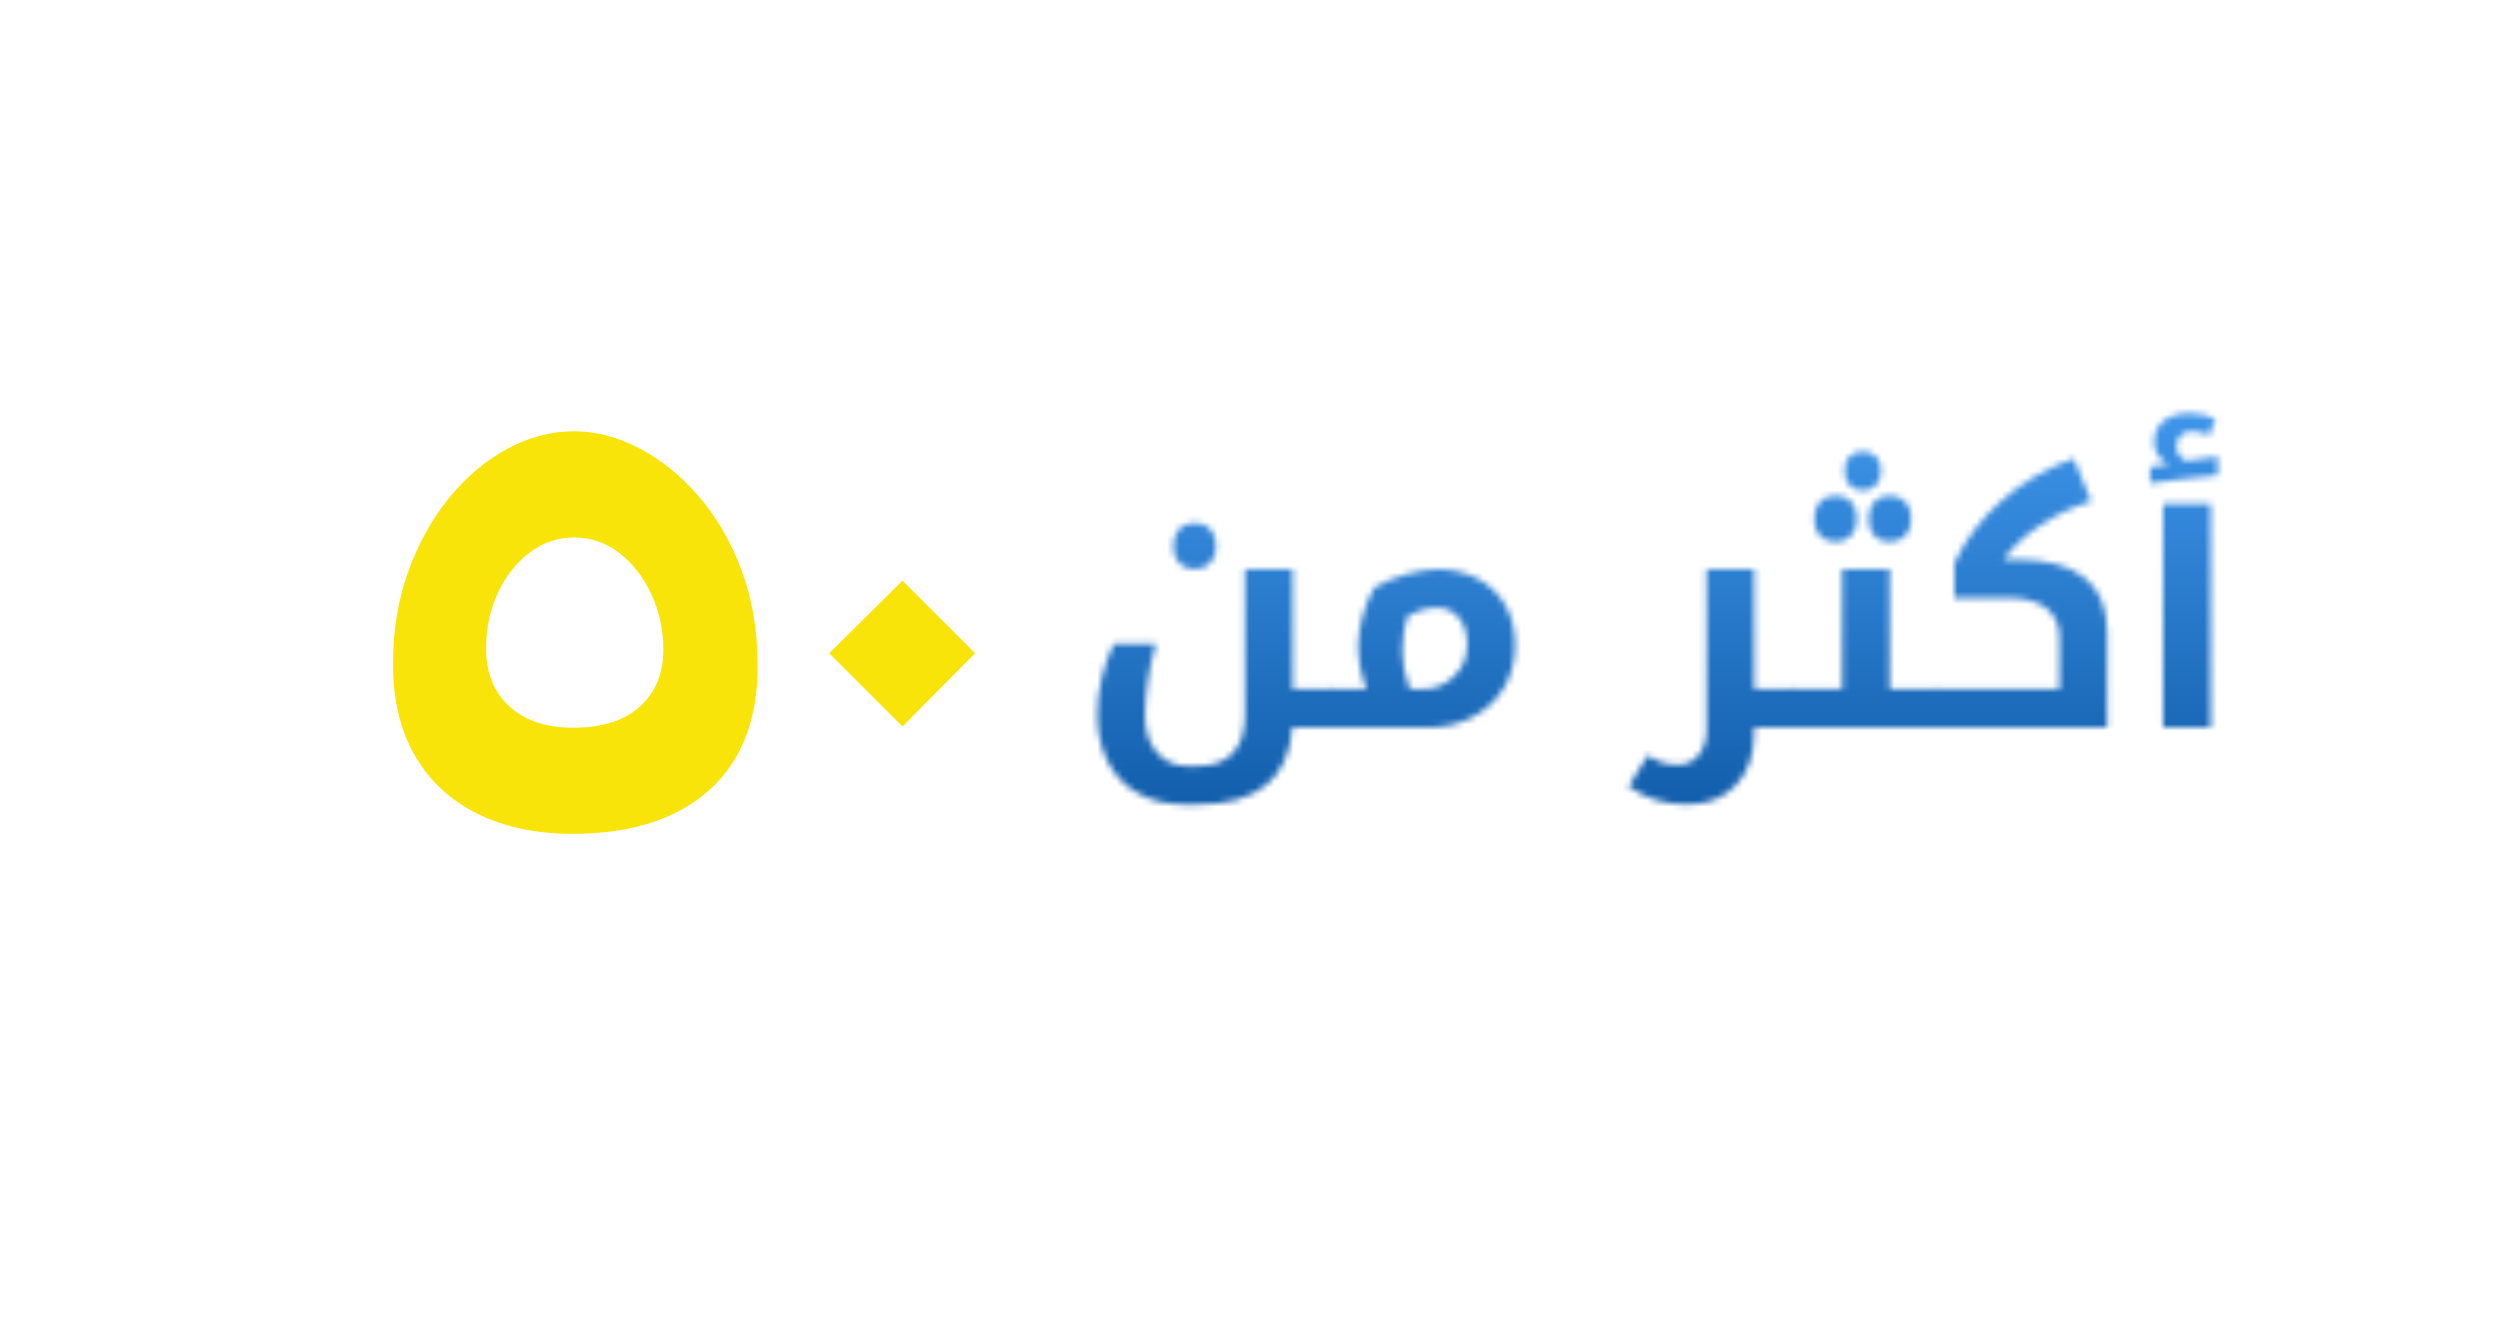
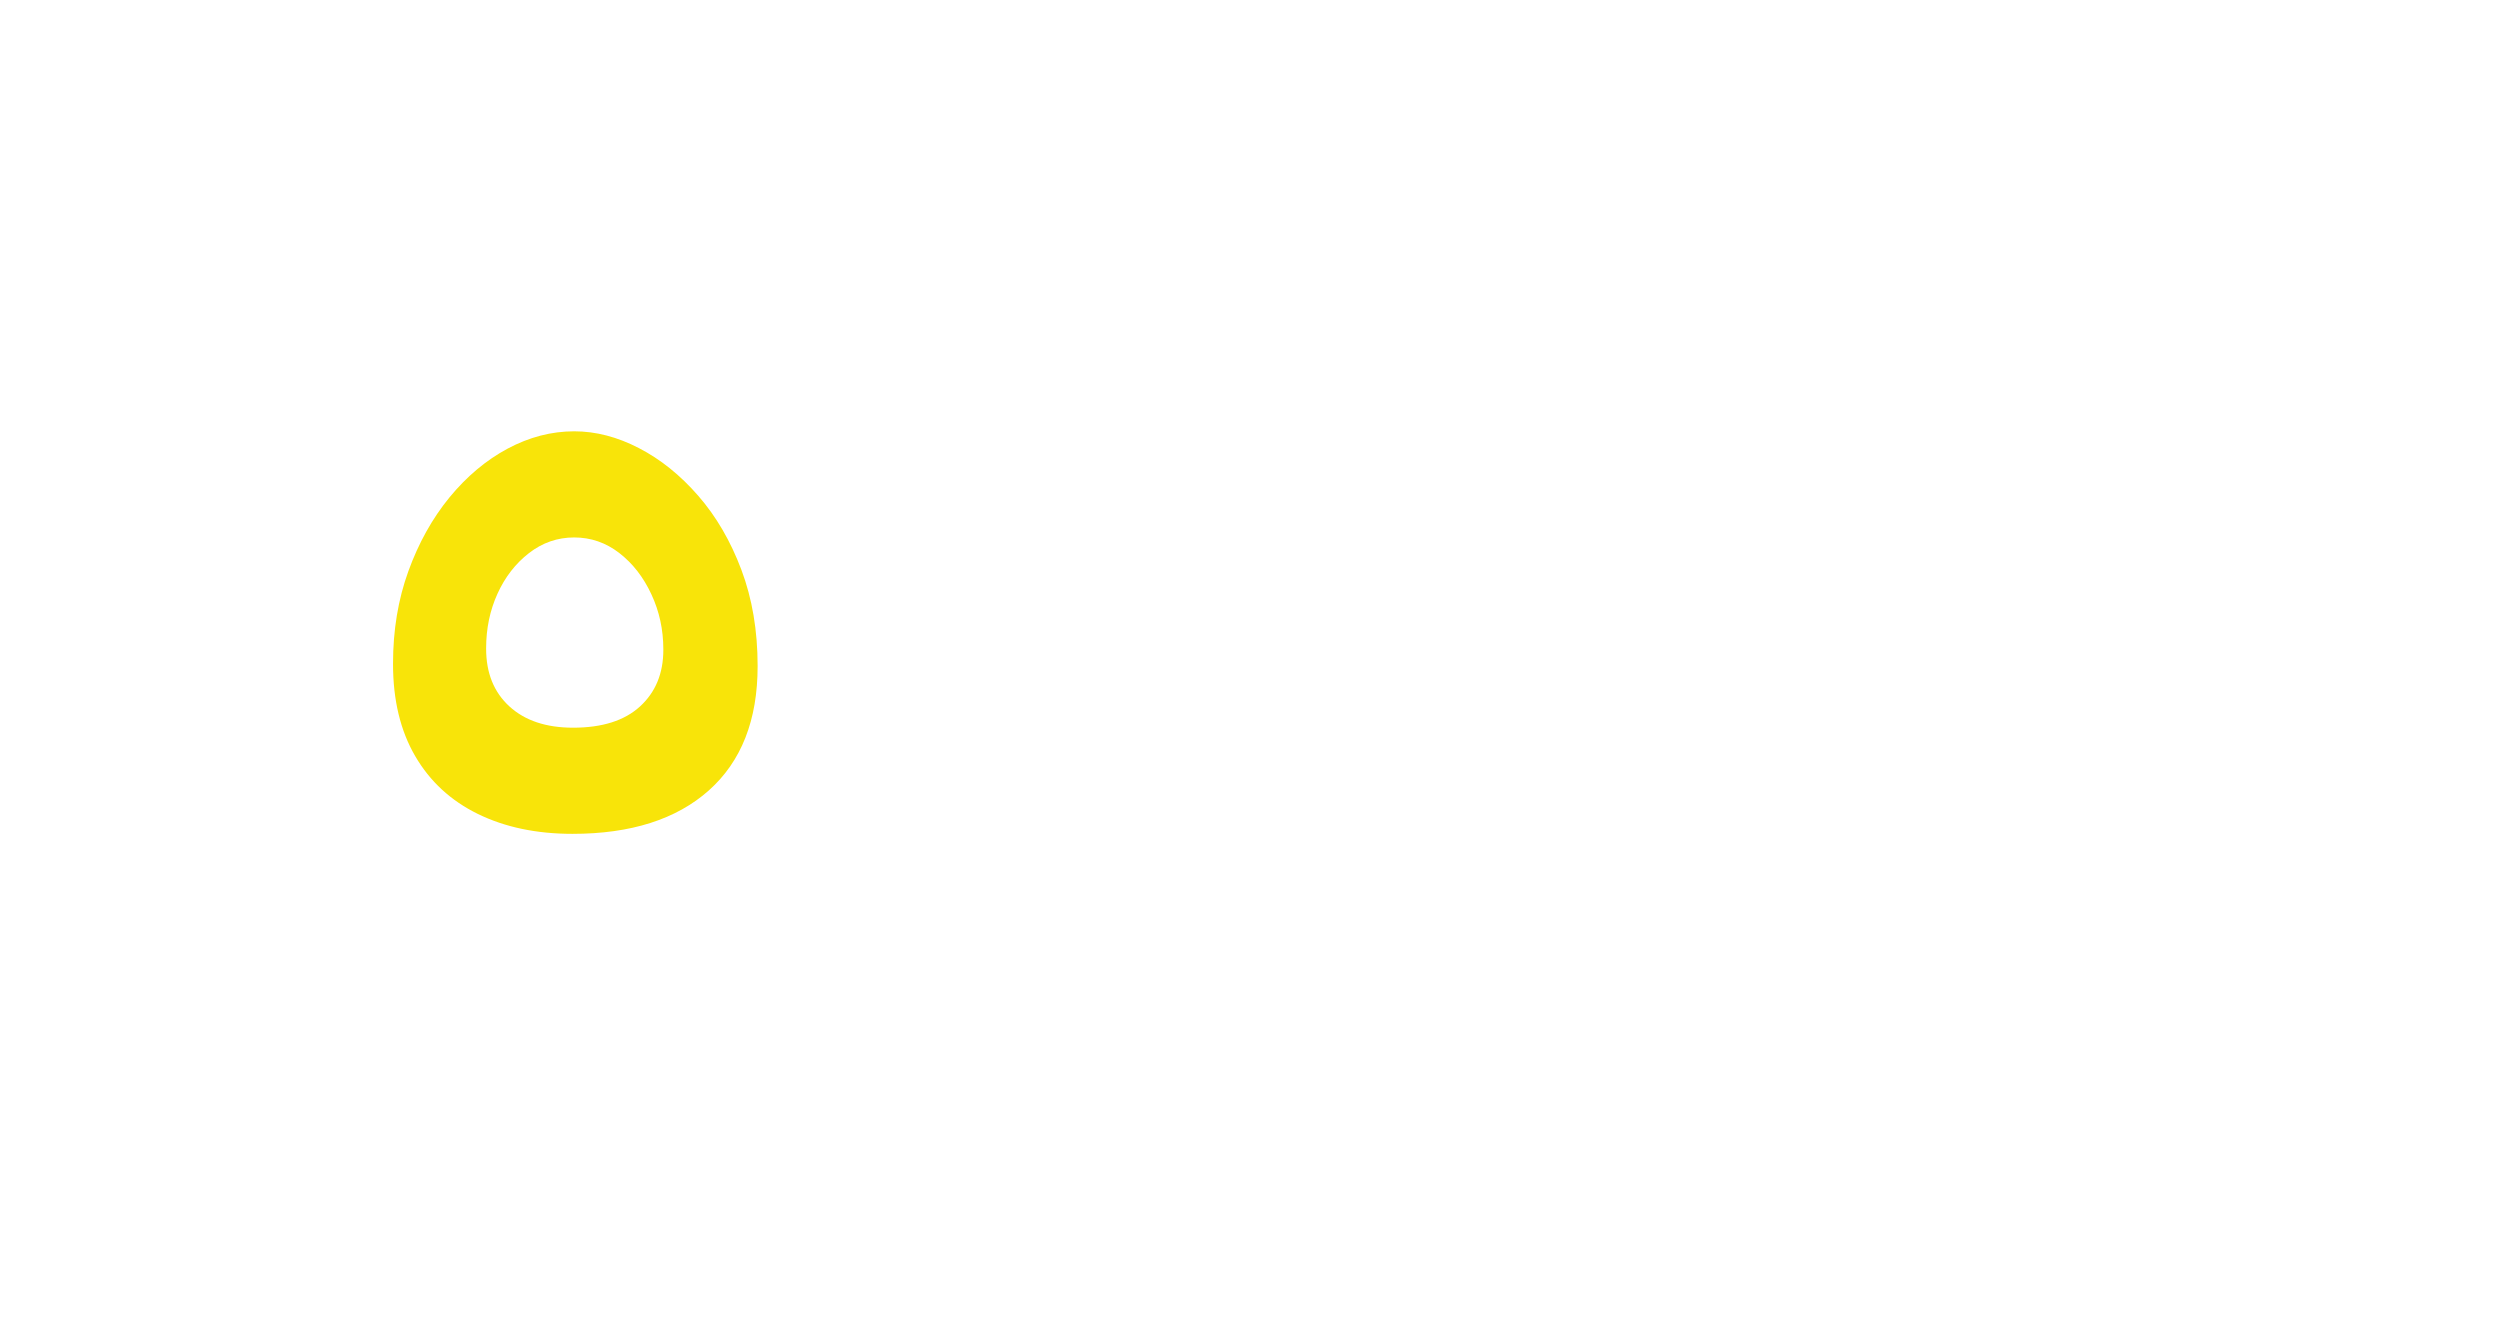
<svg xmlns="http://www.w3.org/2000/svg" width="527" zoomAndPan="magnify" viewBox="0 0 395.25 211.5" height="282" preserveAspectRatio="xMidYMid meet" version="1.0">
  <defs>
    <filter x="0%" y="0%" width="100%" height="100%" id="aaee0c31ad">
      <feColorMatrix values="0 0 0 0 1 0 0 0 0 1 0 0 0 0 1 0 0 0 1 0" color-interpolation-filters="sRGB" />
    </filter>
    <g />
    <clipPath id="4c297cf2bb">
-       <path d="M 57.195 0 L 394.41 0 L 394.41 211 L 57.195 211 Z M 57.195 0 " clip-rule="nonzero" />
+       <path d="M 57.195 0 L 394.41 0 L 394.41 211 L 57.195 211 Z " clip-rule="nonzero" />
    </clipPath>
    <clipPath id="9541de3d82">
      <path d="M 0.195 0 L 337.41 0 L 337.41 211 L 0.195 211 Z M 0.195 0 " clip-rule="nonzero" />
    </clipPath>
    <clipPath id="086812e693">
-       <path d="M 12.164 0 L 337.41 0 L 337.41 211 L 12.164 211 Z M 12.164 0 " clip-rule="nonzero" />
-     </clipPath>
+       </clipPath>
    <linearGradient x1="139.234" gradientTransform="matrix(0.749, 0, 0, 0.748, 101.322, 63.418)" y1="-84.808" x2="139.234" gradientUnits="userSpaceOnUse" y2="197.361" id="a499e3edb5">
      <stop stop-opacity="1" stop-color="rgb(29.019%, 63.919%, 97.649%)" offset="0" />
      <stop stop-opacity="1" stop-color="rgb(29.019%, 63.919%, 97.649%)" offset="0.125" />
      <stop stop-opacity="1" stop-color="rgb(29.019%, 63.919%, 97.649%)" offset="0.188" />
      <stop stop-opacity="1" stop-color="rgb(29.019%, 63.919%, 97.649%)" offset="0.219" />
      <stop stop-opacity="1" stop-color="rgb(29.019%, 63.919%, 97.649%)" offset="0.234" />
      <stop stop-opacity="1" stop-color="rgb(28.856%, 63.719%, 97.426%)" offset="0.238" />
      <stop stop-opacity="1" stop-color="rgb(28.694%, 63.519%, 97.203%)" offset="0.242" />
      <stop stop-opacity="1" stop-color="rgb(28.459%, 63.231%, 96.881%)" offset="0.246" />
      <stop stop-opacity="1" stop-color="rgb(28.224%, 62.943%, 96.559%)" offset="0.25" />
      <stop stop-opacity="1" stop-color="rgb(27.989%, 62.654%, 96.237%)" offset="0.254" />
      <stop stop-opacity="1" stop-color="rgb(27.756%, 62.367%, 95.917%)" offset="0.258" />
      <stop stop-opacity="1" stop-color="rgb(27.521%, 62.079%, 95.595%)" offset="0.262" />
      <stop stop-opacity="1" stop-color="rgb(27.286%, 61.79%, 95.273%)" offset="0.266" />
      <stop stop-opacity="1" stop-color="rgb(27.051%, 61.502%, 94.951%)" offset="0.27" />
      <stop stop-opacity="1" stop-color="rgb(26.817%, 61.215%, 94.629%)" offset="0.273" />
      <stop stop-opacity="1" stop-color="rgb(26.582%, 60.927%, 94.307%)" offset="0.277" />
      <stop stop-opacity="1" stop-color="rgb(26.349%, 60.638%, 93.987%)" offset="0.281" />
      <stop stop-opacity="1" stop-color="rgb(26.114%, 60.35%, 93.665%)" offset="0.285" />
      <stop stop-opacity="1" stop-color="rgb(25.879%, 60.062%, 93.343%)" offset="0.289" />
      <stop stop-opacity="1" stop-color="rgb(25.644%, 59.773%, 93.021%)" offset="0.293" />
      <stop stop-opacity="1" stop-color="rgb(25.41%, 59.486%, 92.699%)" offset="0.297" />
      <stop stop-opacity="1" stop-color="rgb(25.175%, 59.198%, 92.377%)" offset="0.301" />
      <stop stop-opacity="1" stop-color="rgb(24.94%, 58.91%, 92.056%)" offset="0.305" />
      <stop stop-opacity="1" stop-color="rgb(24.706%, 58.621%, 91.734%)" offset="0.309" />
      <stop stop-opacity="1" stop-color="rgb(24.472%, 58.333%, 91.412%)" offset="0.312" />
      <stop stop-opacity="1" stop-color="rgb(24.237%, 58.044%, 91.09%)" offset="0.316" />
      <stop stop-opacity="1" stop-color="rgb(24.004%, 57.758%, 90.768%)" offset="0.32" />
      <stop stop-opacity="1" stop-color="rgb(23.769%, 57.469%, 90.446%)" offset="0.324" />
      <stop stop-opacity="1" stop-color="rgb(23.534%, 57.181%, 90.126%)" offset="0.328" />
      <stop stop-opacity="1" stop-color="rgb(23.299%, 56.892%, 89.804%)" offset="0.332" />
      <stop stop-opacity="1" stop-color="rgb(23.065%, 56.604%, 89.482%)" offset="0.336" />
      <stop stop-opacity="1" stop-color="rgb(22.83%, 56.316%, 89.16%)" offset="0.34" />
      <stop stop-opacity="1" stop-color="rgb(22.595%, 56.029%, 88.838%)" offset="0.344" />
      <stop stop-opacity="1" stop-color="rgb(22.36%, 55.74%, 88.516%)" offset="0.348" />
      <stop stop-opacity="1" stop-color="rgb(22.127%, 55.452%, 88.196%)" offset="0.352" />
      <stop stop-opacity="1" stop-color="rgb(21.892%, 55.164%, 87.874%)" offset="0.355" />
      <stop stop-opacity="1" stop-color="rgb(21.657%, 54.875%, 87.552%)" offset="0.359" />
      <stop stop-opacity="1" stop-color="rgb(21.422%, 54.587%, 87.23%)" offset="0.363" />
      <stop stop-opacity="1" stop-color="rgb(21.188%, 54.3%, 86.908%)" offset="0.367" />
      <stop stop-opacity="1" stop-color="rgb(20.953%, 54.012%, 86.586%)" offset="0.371" />
      <stop stop-opacity="1" stop-color="rgb(20.72%, 53.723%, 86.266%)" offset="0.375" />
      <stop stop-opacity="1" stop-color="rgb(20.485%, 53.435%, 85.944%)" offset="0.379" />
      <stop stop-opacity="1" stop-color="rgb(20.25%, 53.148%, 85.622%)" offset="0.383" />
      <stop stop-opacity="1" stop-color="rgb(20.015%, 52.859%, 85.3%)" offset="0.387" />
      <stop stop-opacity="1" stop-color="rgb(19.781%, 52.571%, 84.978%)" offset="0.391" />
      <stop stop-opacity="1" stop-color="rgb(19.547%, 52.283%, 84.656%)" offset="0.395" />
      <stop stop-opacity="1" stop-color="rgb(19.312%, 51.994%, 84.335%)" offset="0.398" />
      <stop stop-opacity="1" stop-color="rgb(19.077%, 51.706%, 84.013%)" offset="0.402" />
      <stop stop-opacity="1" stop-color="rgb(18.843%, 51.419%, 83.691%)" offset="0.406" />
      <stop stop-opacity="1" stop-color="rgb(18.608%, 51.131%, 83.369%)" offset="0.41" />
      <stop stop-opacity="1" stop-color="rgb(18.373%, 50.842%, 83.047%)" offset="0.414" />
      <stop stop-opacity="1" stop-color="rgb(18.138%, 50.554%, 82.726%)" offset="0.418" />
      <stop stop-opacity="1" stop-color="rgb(17.905%, 50.266%, 82.405%)" offset="0.422" />
      <stop stop-opacity="1" stop-color="rgb(17.67%, 49.977%, 82.083%)" offset="0.426" />
      <stop stop-opacity="1" stop-color="rgb(17.436%, 49.69%, 81.761%)" offset="0.43" />
      <stop stop-opacity="1" stop-color="rgb(17.201%, 49.402%, 81.439%)" offset="0.434" />
      <stop stop-opacity="1" stop-color="rgb(16.966%, 49.113%, 81.119%)" offset="0.438" />
      <stop stop-opacity="1" stop-color="rgb(16.731%, 48.825%, 80.797%)" offset="0.441" />
      <stop stop-opacity="1" stop-color="rgb(16.498%, 48.537%, 80.475%)" offset="0.445" />
      <stop stop-opacity="1" stop-color="rgb(16.263%, 48.248%, 80.153%)" offset="0.449" />
      <stop stop-opacity="1" stop-color="rgb(16.028%, 47.961%, 79.831%)" offset="0.453" />
      <stop stop-opacity="1" stop-color="rgb(15.793%, 47.673%, 79.509%)" offset="0.457" />
      <stop stop-opacity="1" stop-color="rgb(15.559%, 47.385%, 79.189%)" offset="0.461" />
      <stop stop-opacity="1" stop-color="rgb(15.324%, 47.096%, 78.867%)" offset="0.465" />
      <stop stop-opacity="1" stop-color="rgb(15.091%, 46.809%, 78.545%)" offset="0.469" />
      <stop stop-opacity="1" stop-color="rgb(14.856%, 46.521%, 78.223%)" offset="0.473" />
      <stop stop-opacity="1" stop-color="rgb(14.621%, 46.233%, 77.901%)" offset="0.477" />
      <stop stop-opacity="1" stop-color="rgb(14.386%, 45.944%, 77.579%)" offset="0.48" />
      <stop stop-opacity="1" stop-color="rgb(14.153%, 45.656%, 77.258%)" offset="0.484" />
      <stop stop-opacity="1" stop-color="rgb(13.918%, 45.367%, 76.936%)" offset="0.488" />
      <stop stop-opacity="1" stop-color="rgb(13.683%, 45.081%, 76.614%)" offset="0.492" />
      <stop stop-opacity="1" stop-color="rgb(13.448%, 44.792%, 76.292%)" offset="0.496" />
      <stop stop-opacity="1" stop-color="rgb(13.214%, 44.504%, 75.97%)" offset="0.5" />
      <stop stop-opacity="1" stop-color="rgb(12.979%, 44.215%, 75.648%)" offset="0.504" />
      <stop stop-opacity="1" stop-color="rgb(12.744%, 43.927%, 75.328%)" offset="0.508" />
      <stop stop-opacity="1" stop-color="rgb(12.509%, 43.639%, 75.006%)" offset="0.512" />
      <stop stop-opacity="1" stop-color="rgb(12.276%, 43.352%, 74.684%)" offset="0.516" />
      <stop stop-opacity="1" stop-color="rgb(12.041%, 43.063%, 74.362%)" offset="0.52" />
      <stop stop-opacity="1" stop-color="rgb(11.807%, 42.775%, 74.04%)" offset="0.523" />
      <stop stop-opacity="1" stop-color="rgb(11.572%, 42.487%, 73.718%)" offset="0.527" />
      <stop stop-opacity="1" stop-color="rgb(11.337%, 42.198%, 73.398%)" offset="0.531" />
      <stop stop-opacity="1" stop-color="rgb(11.102%, 41.91%, 73.076%)" offset="0.535" />
      <stop stop-opacity="1" stop-color="rgb(10.869%, 41.623%, 72.754%)" offset="0.539" />
      <stop stop-opacity="1" stop-color="rgb(10.634%, 41.335%, 72.432%)" offset="0.543" />
      <stop stop-opacity="1" stop-color="rgb(10.399%, 41.046%, 72.11%)" offset="0.547" />
      <stop stop-opacity="1" stop-color="rgb(10.164%, 40.758%, 71.788%)" offset="0.551" />
      <stop stop-opacity="1" stop-color="rgb(9.93%, 40.469%, 71.468%)" offset="0.555" />
      <stop stop-opacity="1" stop-color="rgb(9.695%, 40.181%, 71.146%)" offset="0.559" />
      <stop stop-opacity="1" stop-color="rgb(9.462%, 39.894%, 70.824%)" offset="0.562" />
      <stop stop-opacity="1" stop-color="rgb(9.227%, 39.606%, 70.502%)" offset="0.566" />
      <stop stop-opacity="1" stop-color="rgb(8.992%, 39.317%, 70.18%)" offset="0.57" />
      <stop stop-opacity="1" stop-color="rgb(8.757%, 39.029%, 69.858%)" offset="0.574" />
      <stop stop-opacity="1" stop-color="rgb(8.524%, 38.742%, 69.537%)" offset="0.578" />
      <stop stop-opacity="1" stop-color="rgb(8.289%, 38.454%, 69.215%)" offset="0.582" />
      <stop stop-opacity="1" stop-color="rgb(8.054%, 38.165%, 68.893%)" offset="0.586" />
      <stop stop-opacity="1" stop-color="rgb(7.819%, 37.877%, 68.571%)" offset="0.59" />
      <stop stop-opacity="1" stop-color="rgb(7.585%, 37.589%, 68.25%)" offset="0.594" />
      <stop stop-opacity="1" stop-color="rgb(7.35%, 37.3%, 67.928%)" offset="0.598" />
      <stop stop-opacity="1" stop-color="rgb(7.115%, 37.013%, 67.607%)" offset="0.602" />
      <stop stop-opacity="1" stop-color="rgb(6.88%, 36.725%, 67.285%)" offset="0.605" />
      <stop stop-opacity="1" stop-color="rgb(6.647%, 36.436%, 66.963%)" offset="0.609" />
      <stop stop-opacity="1" stop-color="rgb(6.412%, 36.148%, 66.641%)" offset="0.613" />
      <stop stop-opacity="1" stop-color="rgb(6.178%, 35.86%, 66.319%)" offset="0.617" />
      <stop stop-opacity="1" stop-color="rgb(5.943%, 35.571%, 65.997%)" offset="0.621" />
      <stop stop-opacity="1" stop-color="rgb(5.708%, 35.284%, 65.677%)" offset="0.625" />
      <stop stop-opacity="1" stop-color="rgb(5.473%, 34.996%, 65.355%)" offset="0.629" />
      <stop stop-opacity="1" stop-color="rgb(5.24%, 34.708%, 65.033%)" offset="0.633" />
      <stop stop-opacity="1" stop-color="rgb(5.005%, 34.419%, 64.711%)" offset="0.637" />
      <stop stop-opacity="1" stop-color="rgb(4.77%, 34.131%, 64.391%)" offset="0.641" />
      <stop stop-opacity="1" stop-color="rgb(4.535%, 33.842%, 64.069%)" offset="0.645" />
      <stop stop-opacity="1" stop-color="rgb(4.301%, 33.556%, 63.747%)" offset="0.648" />
      <stop stop-opacity="1" stop-color="rgb(4.066%, 33.267%, 63.425%)" offset="0.652" />
      <stop stop-opacity="1" stop-color="rgb(3.831%, 32.979%, 63.103%)" offset="0.656" />
      <stop stop-opacity="1" stop-color="rgb(3.596%, 32.69%, 62.781%)" offset="0.66" />
      <stop stop-opacity="1" stop-color="rgb(3.363%, 32.404%, 62.46%)" offset="0.664" />
      <stop stop-opacity="1" stop-color="rgb(3.128%, 32.115%, 62.138%)" offset="0.668" />
      <stop stop-opacity="1" stop-color="rgb(2.895%, 31.827%, 61.816%)" offset="0.672" />
      <stop stop-opacity="1" stop-color="rgb(2.66%, 31.538%, 61.494%)" offset="0.676" />
      <stop stop-opacity="1" stop-color="rgb(2.425%, 31.25%, 61.172%)" offset="0.68" />
      <stop stop-opacity="1" stop-color="rgb(2.19%, 30.962%, 60.851%)" offset="0.684" />
      <stop stop-opacity="1" stop-color="rgb(1.956%, 30.675%, 60.53%)" offset="0.688" />
      <stop stop-opacity="1" stop-color="rgb(1.762%, 30.437%, 60.265%)" offset="0.691" />
      <stop stop-opacity="1" stop-color="rgb(1.569%, 30.199%, 59.999%)" offset="0.695" />
      <stop stop-opacity="1" stop-color="rgb(1.569%, 30.199%, 59.999%)" offset="0.703" />
      <stop stop-opacity="1" stop-color="rgb(1.569%, 30.199%, 59.999%)" offset="0.719" />
      <stop stop-opacity="1" stop-color="rgb(1.569%, 30.199%, 59.999%)" offset="0.75" />
      <stop stop-opacity="1" stop-color="rgb(1.569%, 30.199%, 59.999%)" offset="1" />
    </linearGradient>
    <clipPath id="5679a684f1">
      <rect x="0" width="338" y="0" height="211" />
    </clipPath>
    <clipPath id="9e089d4fa2">
      <path d="M 0.195 0 L 337.41 0 L 337.41 211 L 0.195 211 Z M 0.195 0 " clip-rule="nonzero" />
    </clipPath>
    <clipPath id="086acabde8">
      <rect x="0" width="338" y="0" height="211" />
    </clipPath>
    <clipPath id="4c682c7833">
      <rect x="0" width="338" y="0" height="211" />
    </clipPath>
    <mask id="03b6fdeb65">
      <g filter="url(#aaee0c31ad)">
        <g>
          <g clip-path="url(#4c682c7833)">
            <g clip-path="url(#9e089d4fa2)">
              <g>
                <g clip-path="url(#086acabde8)">
                  <g fill="#000000" fill-opacity="1">
                    <g transform="translate(113.212, 115.033)">
                      <g>
                        <path d="M 40.703 -6.078 C 40.867 -6.078 40.953 -6.008 40.953 -5.875 L 40.953 -0.25 C 40.953 -0.082 40.867 0 40.703 0 L 34.109 0 C 33.504 8.094 28.551 12.141 19.25 12.141 L 17.031 12.141 C 14.219 12.141 11.77 11.547 9.688 10.359 C 7.602 9.18 6.016 7.516 4.922 5.359 C 3.828 3.211 3.281 0.75 3.281 -2.031 C 3.281 -3.938 3.508 -5.879 3.969 -7.859 C 4.438 -9.836 5.07 -11.617 5.875 -13.203 L 12.531 -13.203 C 12.008 -11.391 11.594 -9.492 11.281 -7.516 C 10.969 -5.535 10.812 -3.688 10.812 -1.969 C 10.812 0.477 11.426 2.43 12.656 3.891 C 13.895 5.348 15.523 6.078 17.547 6.078 L 19.047 6.078 C 21.648 6.078 23.562 5.367 24.781 3.953 C 26.008 2.547 26.625 0.57 26.625 -1.969 L 26.625 -25.031 L 34.156 -25.031 L 34.156 -6.078 Z M 18.703 -25.062 C 17.648 -25.062 16.816 -25.383 16.203 -26.031 C 15.598 -26.676 15.297 -27.562 15.297 -28.688 C 15.297 -29.82 15.598 -30.711 16.203 -31.359 C 16.805 -32.016 17.641 -32.344 18.703 -32.344 C 19.723 -32.344 20.535 -32.02 21.141 -31.375 C 21.742 -30.727 22.047 -29.832 22.047 -28.688 C 22.047 -27.562 21.734 -26.676 21.109 -26.031 C 20.492 -25.383 19.691 -25.062 18.703 -25.062 Z M 18.703 -25.062 " />
                      </g>
                    </g>
                  </g>
                  <g fill="#000000" fill-opacity="1">
                    <g transform="translate(153.635, 115.033)">
                      <g>
                        <path d="M 5.453 -6.078 C 4.547 -8.148 4.094 -10.469 4.094 -13.031 C 4.094 -14.5 4.336 -16.078 4.828 -17.766 C 5.328 -19.461 5.938 -20.922 6.656 -22.141 C 8.289 -23.078 10.023 -23.789 11.859 -24.281 C 13.691 -24.781 15.301 -25.031 16.688 -25.031 C 18.988 -25.031 21.082 -24.535 22.969 -23.547 C 24.852 -22.555 26.312 -21.16 27.344 -19.359 C 28.383 -17.555 28.906 -15.461 28.906 -13.078 C 28.906 -10.516 28.305 -8.242 27.109 -6.266 C 25.922 -4.297 24.266 -2.758 22.141 -1.656 C 20.016 -0.551 17.672 0 15.109 0 L -0.25 0 C -0.414 0 -0.5 -0.082 -0.5 -0.25 L -0.5 -5.875 C -0.5 -6.008 -0.414 -6.078 -0.25 -6.078 Z M 11.078 -11.969 C 11.078 -10.258 11.461 -8.297 12.234 -6.078 L 14.141 -6.078 C 16.18 -6.078 17.891 -6.758 19.266 -8.125 C 20.641 -9.488 21.328 -11.141 21.328 -13.078 C 21.328 -14.867 20.891 -16.297 20.016 -17.359 C 19.141 -18.422 17.977 -18.953 16.531 -18.953 C 15.02 -18.953 13.453 -18.484 11.828 -17.547 C 11.328 -15.766 11.078 -13.906 11.078 -11.969 Z M 11.078 -11.969 " />
                      </g>
                    </g>
                  </g>
                  <g fill="#000000" fill-opacity="1">
                    <g transform="translate(185.321, 115.033)">
                      <g />
                    </g>
                  </g>
                  <g fill="#000000" fill-opacity="1">
                    <g transform="translate(202.497, 115.033)">
                      <g>
-                         <path d="M 24.406 -6.078 C 24.57 -6.078 24.656 -6.008 24.656 -5.875 L 24.656 -0.25 C 24.656 -0.082 24.57 0 24.406 0 L 17.844 0 L 17.844 0.812 C 17.844 4.281 16.883 7.035 14.969 9.078 C 13.051 11.117 10.488 12.141 7.281 12.141 C 5.551 12.141 3.969 11.93 2.531 11.516 C 1.094 11.109 -0.426 10.375 -2.031 9.312 L 1.016 4.391 C 1.898 4.953 2.68 5.336 3.359 5.547 C 4.047 5.766 4.867 5.875 5.828 5.875 C 7.172 5.875 8.254 5.359 9.078 4.328 C 9.898 3.297 10.312 2 10.312 0.438 L 10.312 -25.031 L 17.844 -25.031 L 17.844 -6.078 Z M 24.406 -6.078 " />
-                       </g>
+                         </g>
                    </g>
                  </g>
                  <g fill="#000000" fill-opacity="1">
                    <g transform="translate(226.657, 115.033)">
                      <g>
                        <path d="M -0.25 0 C -0.414 0 -0.5 -0.082 -0.5 -0.25 L -0.5 -5.875 C -0.5 -6.008 -0.414 -6.078 -0.25 -6.078 L 7.578 -6.078 L 7.578 -25.031 L 15.109 -25.031 L 15.109 -6.078 L 22.703 -6.078 C 22.867 -6.078 22.953 -6.008 22.953 -5.875 L 22.953 -0.25 C 22.953 -0.082 22.867 0 22.703 0 Z M 10.859 -37.516 C 10.047 -37.516 9.363 -37.77 8.812 -38.281 C 8.258 -38.789 7.984 -39.562 7.984 -40.594 C 7.984 -41.664 8.258 -42.441 8.812 -42.922 C 9.363 -43.41 10.047 -43.656 10.859 -43.656 C 11.723 -43.656 12.414 -43.383 12.938 -42.844 C 13.469 -42.301 13.734 -41.551 13.734 -40.594 C 13.734 -39.676 13.473 -38.93 12.953 -38.359 C 12.441 -37.797 11.742 -37.516 10.859 -37.516 Z M 6.562 -29.375 C 5.52 -29.375 4.691 -29.695 4.078 -30.344 C 3.473 -30.988 3.172 -31.875 3.172 -33 C 3.172 -34.133 3.473 -35.023 4.078 -35.672 C 4.68 -36.328 5.508 -36.656 6.562 -36.656 C 7.613 -36.656 8.438 -36.328 9.031 -35.672 C 9.625 -35.023 9.922 -34.133 9.922 -33 C 9.922 -31.875 9.609 -30.988 8.984 -30.344 C 8.367 -29.695 7.562 -29.375 6.562 -29.375 Z M 15.172 -29.375 C 14.117 -29.375 13.285 -29.695 12.672 -30.344 C 12.066 -30.988 11.766 -31.875 11.766 -33 C 11.766 -34.133 12.062 -35.023 12.656 -35.672 C 13.258 -36.328 14.098 -36.656 15.172 -36.656 C 16.191 -36.656 17 -36.332 17.594 -35.688 C 18.195 -35.039 18.5 -34.145 18.5 -33 C 18.5 -31.875 18.191 -30.988 17.578 -30.344 C 16.961 -29.695 16.16 -29.375 15.172 -29.375 Z M 15.172 -29.375 " />
                      </g>
                    </g>
                  </g>
                  <g fill="#000000" fill-opacity="1">
                    <g transform="translate(249.089, 115.033)">
                      <g>
                        <path d="M -0.25 0 C -0.414 0 -0.5 -0.082 -0.5 -0.25 L -0.5 -5.875 C -0.5 -6.008 -0.414 -6.078 -0.25 -6.078 L 19.516 -6.078 L 19.516 -14.188 C 19.516 -16.227 18.816 -17.789 17.422 -18.875 C 16.023 -19.969 14.047 -20.516 11.484 -20.516 L 2.891 -20.516 L 2.891 -25.984 C 4.66 -29.754 7.172 -33.07 10.422 -35.938 C 13.672 -38.812 17.445 -41.016 21.75 -42.547 L 24.516 -35.781 C 21.578 -34.895 18.832 -33.586 16.281 -31.859 C 13.738 -30.129 11.883 -28.367 10.719 -26.578 L 12.641 -26.578 C 22.242 -26.578 27.047 -22.77 27.047 -15.156 L 27.047 0 Z M -0.25 0 " />
                      </g>
                    </g>
                  </g>
                  <g fill="#000000" fill-opacity="1">
                    <g transform="translate(279.912, 115.033)">
                      <g>
                        <path d="M 5.062 -35.391 L 12.594 -35.391 L 12.594 0 L 5.062 0 Z M 3.031 -41.188 L 5.922 -41.656 C 5.266 -41.988 4.723 -42.445 4.297 -43.031 C 3.867 -43.613 3.656 -44.301 3.656 -45.094 C 3.656 -46.539 4.156 -47.664 5.156 -48.469 C 6.164 -49.281 7.516 -49.688 9.203 -49.688 C 10.867 -49.688 12.254 -49.379 13.359 -48.766 L 12.344 -46.203 C 11.488 -46.629 10.578 -46.844 9.609 -46.844 C 8.879 -46.844 8.289 -46.629 7.844 -46.203 C 7.406 -45.773 7.188 -45.18 7.188 -44.422 C 7.188 -43.898 7.332 -43.441 7.625 -43.047 C 7.926 -42.648 8.289 -42.352 8.719 -42.156 L 9.609 -42.297 C 11.316 -42.566 12.68 -42.742 13.703 -42.828 L 13.703 -39.891 C 12.492 -39.805 10.504 -39.598 7.734 -39.266 C 4.961 -38.941 3.395 -38.727 3.031 -38.625 Z M 3.031 -41.188 " />
                      </g>
                    </g>
                  </g>
                </g>
              </g>
            </g>
          </g>
        </g>
      </g>
    </mask>
    <clipPath id="c0c0af80a0">
-       <path d="M 12.164 0 L 337.41 0 L 337.41 211 L 12.164 211 Z M 12.164 0 " clip-rule="nonzero" />
-     </clipPath>
+       </clipPath>
    <clipPath id="23377d0080">
      <rect x="0" width="338" y="0" height="211" />
    </clipPath>
    <clipPath id="8309301961">
      <rect x="0" width="338" y="0" height="211" />
    </clipPath>
  </defs>
  <g clip-path="url(#4c297cf2bb)">
    <g transform="matrix(1, 0, 0, 1, 57, 0)">
      <g clip-path="url(#8309301961)">
        <g clip-path="url(#9541de3d82)">
          <g mask="url(#03b6fdeb65)">
            <g>
              <g clip-path="url(#23377d0080)">
                <g clip-path="url(#c0c0af80a0)">
                  <path fill="url(#a499e3edb5)" d="M 12.164 0 L 12.164 211 L 337.41 211 L 337.41 0 Z M 12.164 0 " fill-rule="nonzero" />
                </g>
              </g>
            </g>
          </g>
        </g>
      </g>
    </g>
  </g>
  <g fill="#f8e409" fill-opacity="1">
    <g transform="translate(58.279, 130.94)">
      <g>
        <path d="M 32.234 0.891 C 26.547 0.891 21.562 -0.156 17.281 -2.25 C 13 -4.344 9.691 -7.395 7.359 -11.406 C 5.023 -15.414 3.859 -20.266 3.859 -25.953 L 3.859 -26.031 C 3.859 -31.301 4.664 -36.164 6.281 -40.625 C 7.895 -45.082 10.062 -48.973 12.781 -52.297 C 15.508 -55.617 18.578 -58.191 21.984 -60.016 C 25.398 -61.836 28.906 -62.75 32.5 -62.75 C 35.914 -62.75 39.328 -61.863 42.734 -60.094 C 46.148 -58.332 49.273 -55.82 52.109 -52.562 C 54.953 -49.301 57.227 -45.395 58.938 -40.844 C 60.645 -36.301 61.5 -31.242 61.5 -25.672 L 61.5 -25.594 C 61.5 -17.094 58.926 -10.551 53.781 -5.969 C 48.633 -1.395 41.453 0.891 32.234 0.891 Z M 32.328 -15.891 C 36.93 -15.891 40.457 -17.008 42.906 -19.25 C 45.363 -21.5 46.594 -24.477 46.594 -28.188 L 46.594 -28.281 C 46.594 -31.395 45.961 -34.297 44.703 -36.984 C 43.453 -39.68 41.766 -41.852 39.641 -43.5 C 37.516 -45.145 35.133 -45.969 32.5 -45.969 C 29.863 -45.969 27.484 -45.145 25.359 -43.5 C 23.234 -41.852 21.57 -39.711 20.375 -37.078 C 19.176 -34.441 18.578 -31.566 18.578 -28.453 L 18.578 -28.375 C 18.578 -24.539 19.805 -21.5 22.266 -19.25 C 24.723 -17.008 28.078 -15.891 32.328 -15.891 Z M 32.328 -15.891 " />
      </g>
    </g>
  </g>
  <g fill="#f8e409" fill-opacity="1">
    <g transform="translate(123.554, 130.94)">
      <g>
-         <path d="M 30.609 -27.656 L 19.125 -16.078 L 7.547 -27.656 L 19.125 -39.141 Z M 30.609 -27.656 " />
-       </g>
+         </g>
    </g>
  </g>
</svg>